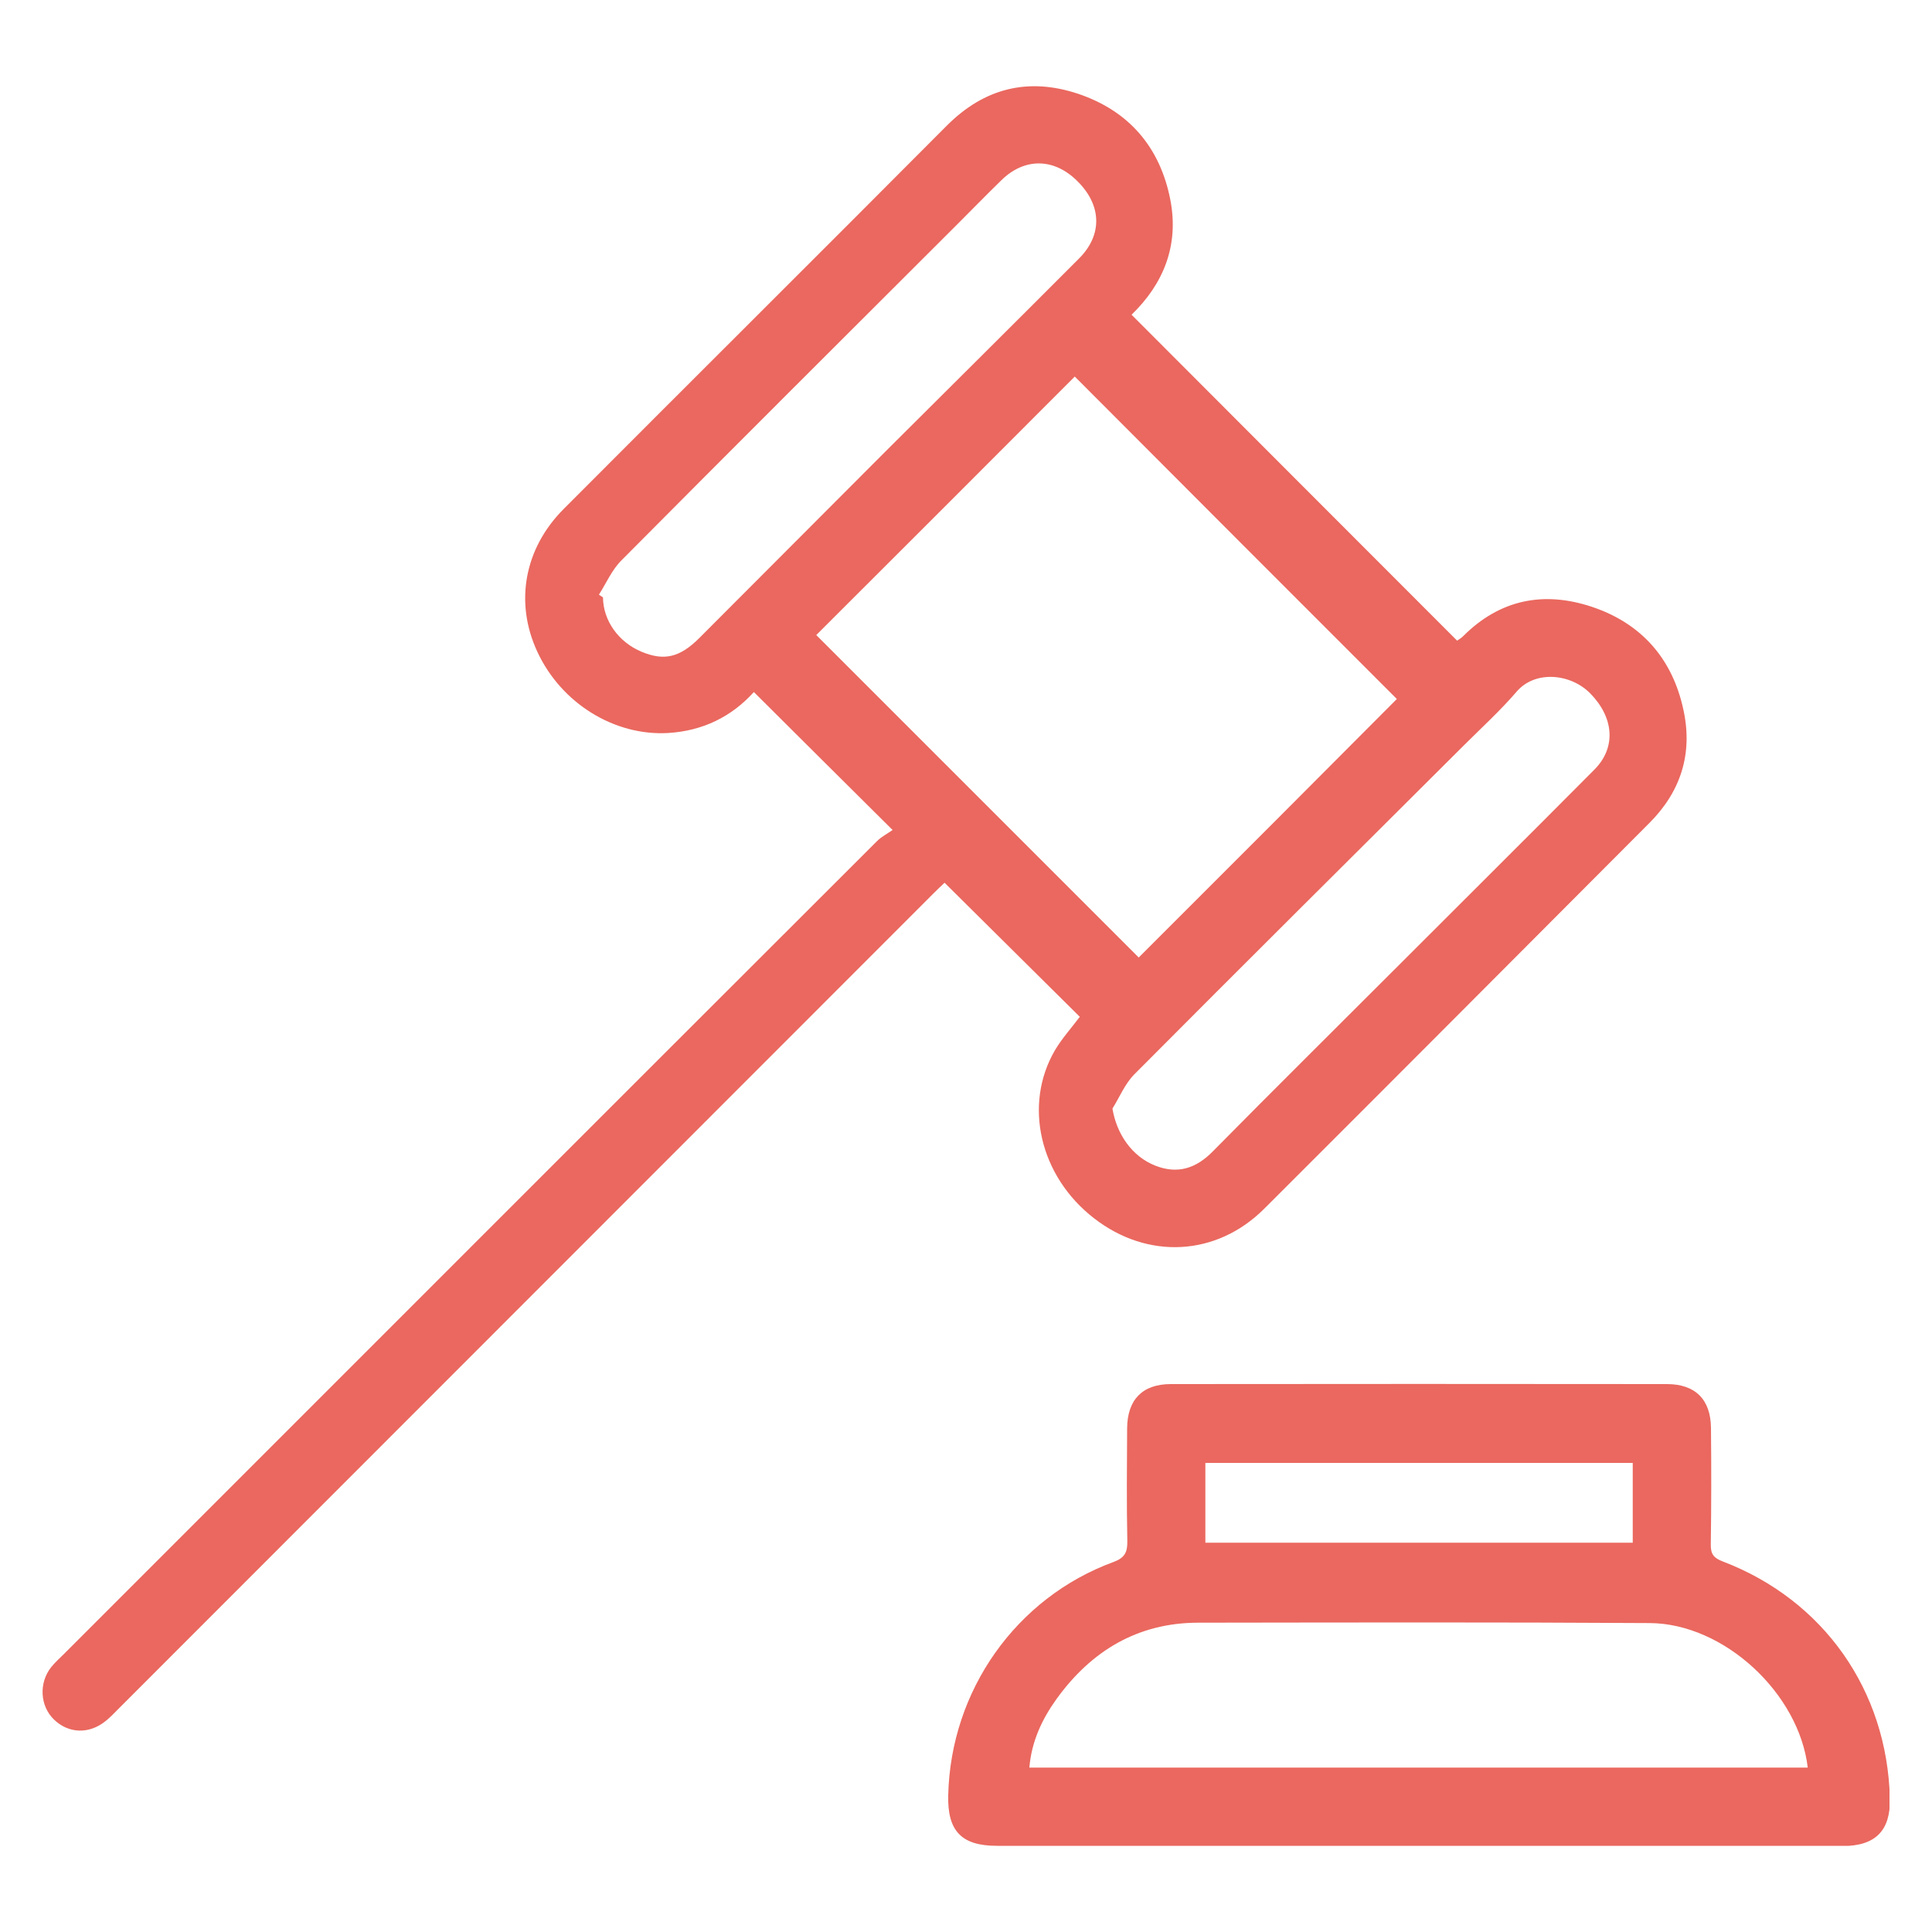
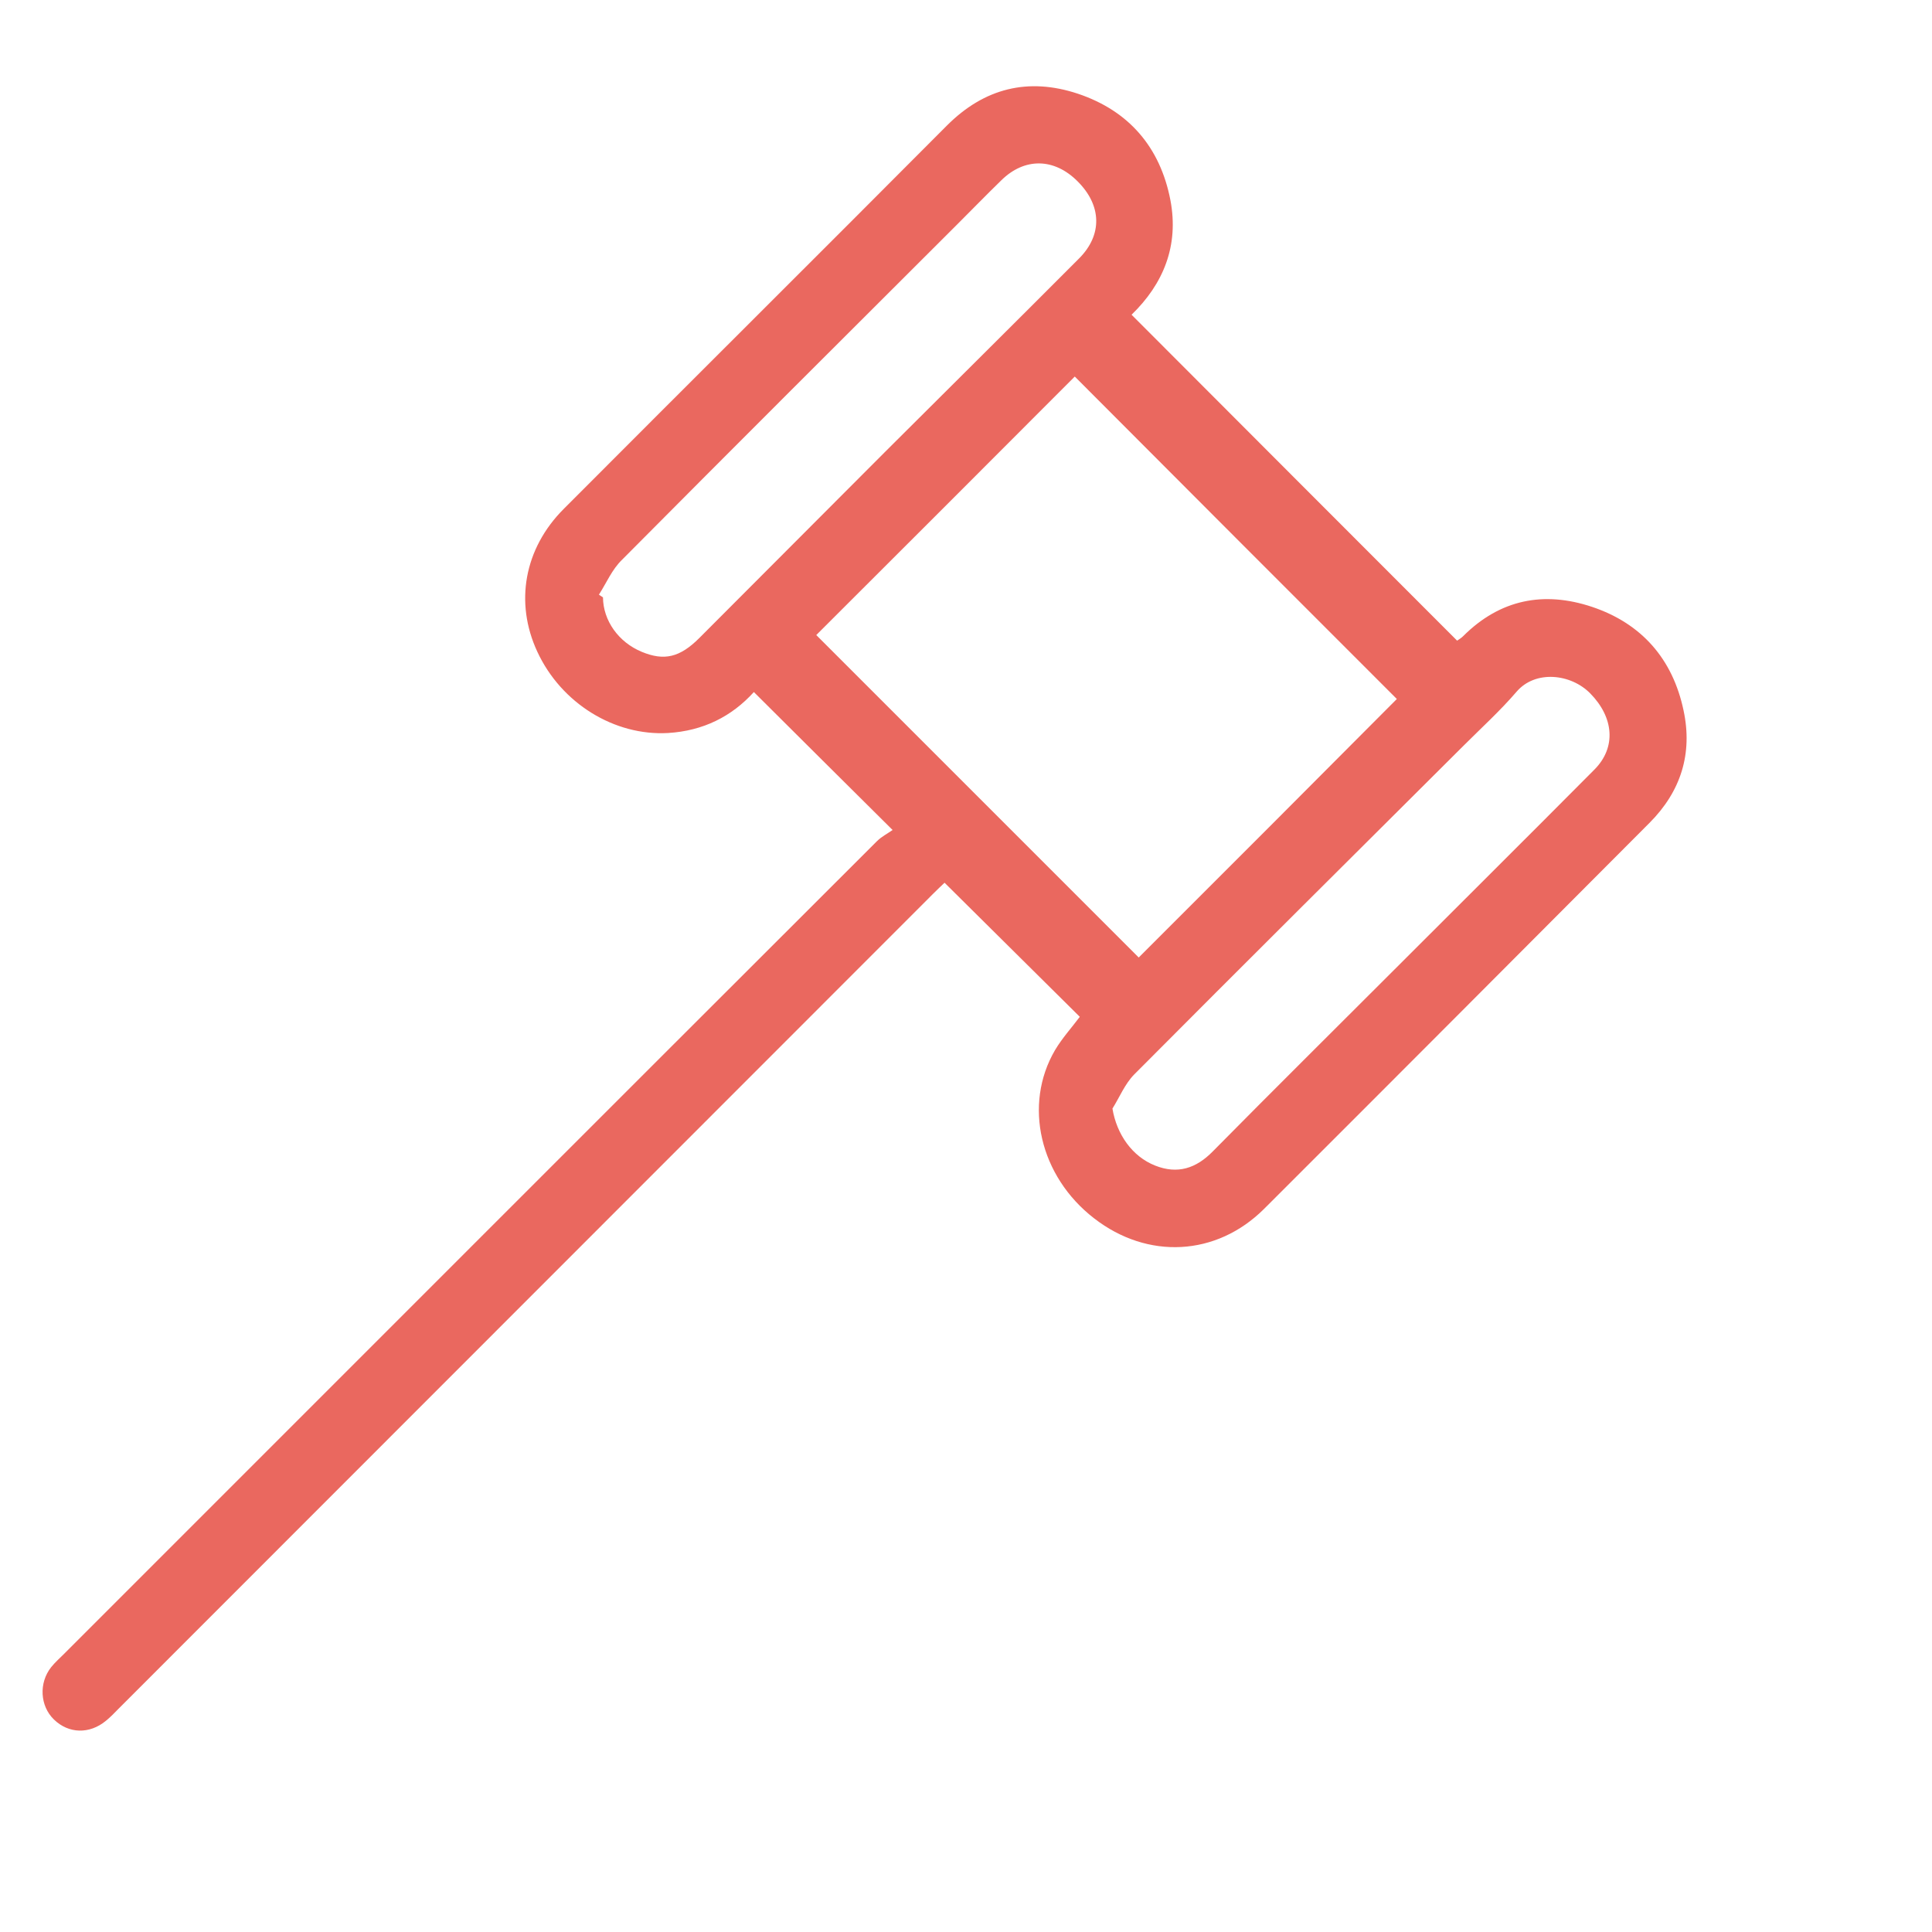
<svg xmlns="http://www.w3.org/2000/svg" xmlns:xlink="http://www.w3.org/1999/xlink" version="1.1" id="Layer_1" x="0px" y="0px" width="1000px" height="1000px" viewBox="0 0 1000 1000" style="enable-background:new 0 0 1000 1000;" xml:space="preserve">
  <style type="text/css">
	.st0{clip-path:url(#SVGID_2_);fill:#EA685F;}
	.st1{clip-path:url(#SVGID_4_);fill:#EA685F;}
</style>
  <g>
    <defs>
      <rect id="SVGID_1_" x="22" y="44.6" width="956" height="910.8" />
    </defs>
    <clipPath id="SVGID_2_">
      <use xlink:href="#SVGID_1_" style="overflow:visible;" />
    </clipPath>
    <path class="st0" d="M310,307.8c0.7,0.5,1.4,0.9,2.1,1.4c0.1,12,8,23.2,20.1,28.2c11.6,4.8,19.7,2.9,29.8-7.2   c32.1-32.1,64.1-64.3,96.3-96.5c33.4-33.3,66.9-66.5,100.2-99.9c12.2-12.2,11.8-27.5-0.8-40c-12.1-12.1-27.4-12.3-39.4-0.5   c-7.7,7.5-15.2,15.2-22.8,22.8c-57.9,57.8-115.9,115.6-173.5,173.6C316.8,294.7,313.9,301.7,310,307.8 M575.8,573.8   c2.2,13.3,10.2,24.8,22.1,29.5c11.6,4.6,21.2,1.5,29.9-7.4c31.1-31.5,62.5-62.6,93.8-93.9c34.6-34.6,69.2-69,103.7-103.7   c11.4-11.5,10-27-2.2-39.4c-10-10.2-28.4-12.2-38.1-0.9c-8.5,9.9-18.3,18.8-27.5,28C700.6,442.7,643.6,499.3,587,556.2   C582.2,561.1,579.5,567.9,575.8,573.8 M723,361.8C667.2,306,611.3,250.1,556.3,194.9c-44.5,44.6-89.7,89.8-133.8,133.8   c55.4,55.4,111.3,111.3,166.9,166.9C633.7,451.4,678.7,406.3,723,361.8 M462,429.6c-25.3-25.1-48.3-48-71.8-71.4   c-11.5,12.7-26.3,20.1-44.4,21.2c-27.7,1.6-55.3-15.3-67.7-42.1c-11.8-25.4-6.8-53.4,13.7-73.9C357.8,197.2,424.1,131.3,490,65.1   c19.5-19.6,42.3-25.1,67.9-16.6c26.3,8.8,42.6,27.6,47.9,55.1c4.5,23.7-3.7,43.4-20.1,59.3c56.2,56.3,112.1,112.3,168.5,168.7   c0.5-0.4,2-1.2,3.1-2.3c19.1-19.1,41.8-23.5,66.7-15.2c25.7,8.6,41.8,27,47.4,53.6c4.8,22.4-1.4,42-17.7,58.3   c-66.4,66.6-132.8,133.2-199.4,199.7c-24.7,24.6-60.3,26.4-88,4.9c-28.1-21.7-36.8-58.8-20.2-87.1c3.7-6.2,8.6-11.6,12.8-17.2   c-23-22.8-46.3-45.9-70-69.4c-1.6,1.5-3.8,3.6-6,5.8C342.3,603.4,201.7,744,61.1,884.7c-2,2.1-4.1,4.2-6.3,6   c-8.5,7-19.3,6.7-26.9-0.7c-7.2-7-7.9-18.9-1.4-27.1c2-2.5,4.4-4.6,6.7-6.9c140.2-140.2,280.4-280.5,420.7-420.6   C456.3,433,459.5,431.4,462,429.6" />
-     <path class="st0" d="M845.1,757.2H623.9v41.3h221.2V757.2z M935.7,915c-4.5-38.6-43.4-74.7-81.8-74.9c-78-0.5-156-0.3-233.9-0.2   c-31.2,0.1-55.1,14.6-73,39.3c-7.6,10.5-13.1,22.2-14.2,35.7H935.7z M733.5,955.4c-72.5,0-145,0-217.4,0   c-18.5,0-25.8-7.7-25.3-26.3c1.3-54.1,35.1-102.1,85.5-120.6c5.7-2.1,7.3-4.9,7.2-10.7c-0.4-19.5-0.2-39-0.1-58.5   c0.1-14.7,7.8-22.9,22.6-22.9c85.6-0.1,171.2-0.1,256.8,0c14.8,0,22.7,8.1,22.8,22.8c0.2,20.1,0.2,40.2-0.1,60.3   c-0.1,5,1.7,7,6.2,8.7c52.3,20,85.1,66.8,86.5,122.7c0.4,16.6-7.5,24.6-24.4,24.6C880.3,955.4,806.9,955.4,733.5,955.4" />
  </g>
</svg>